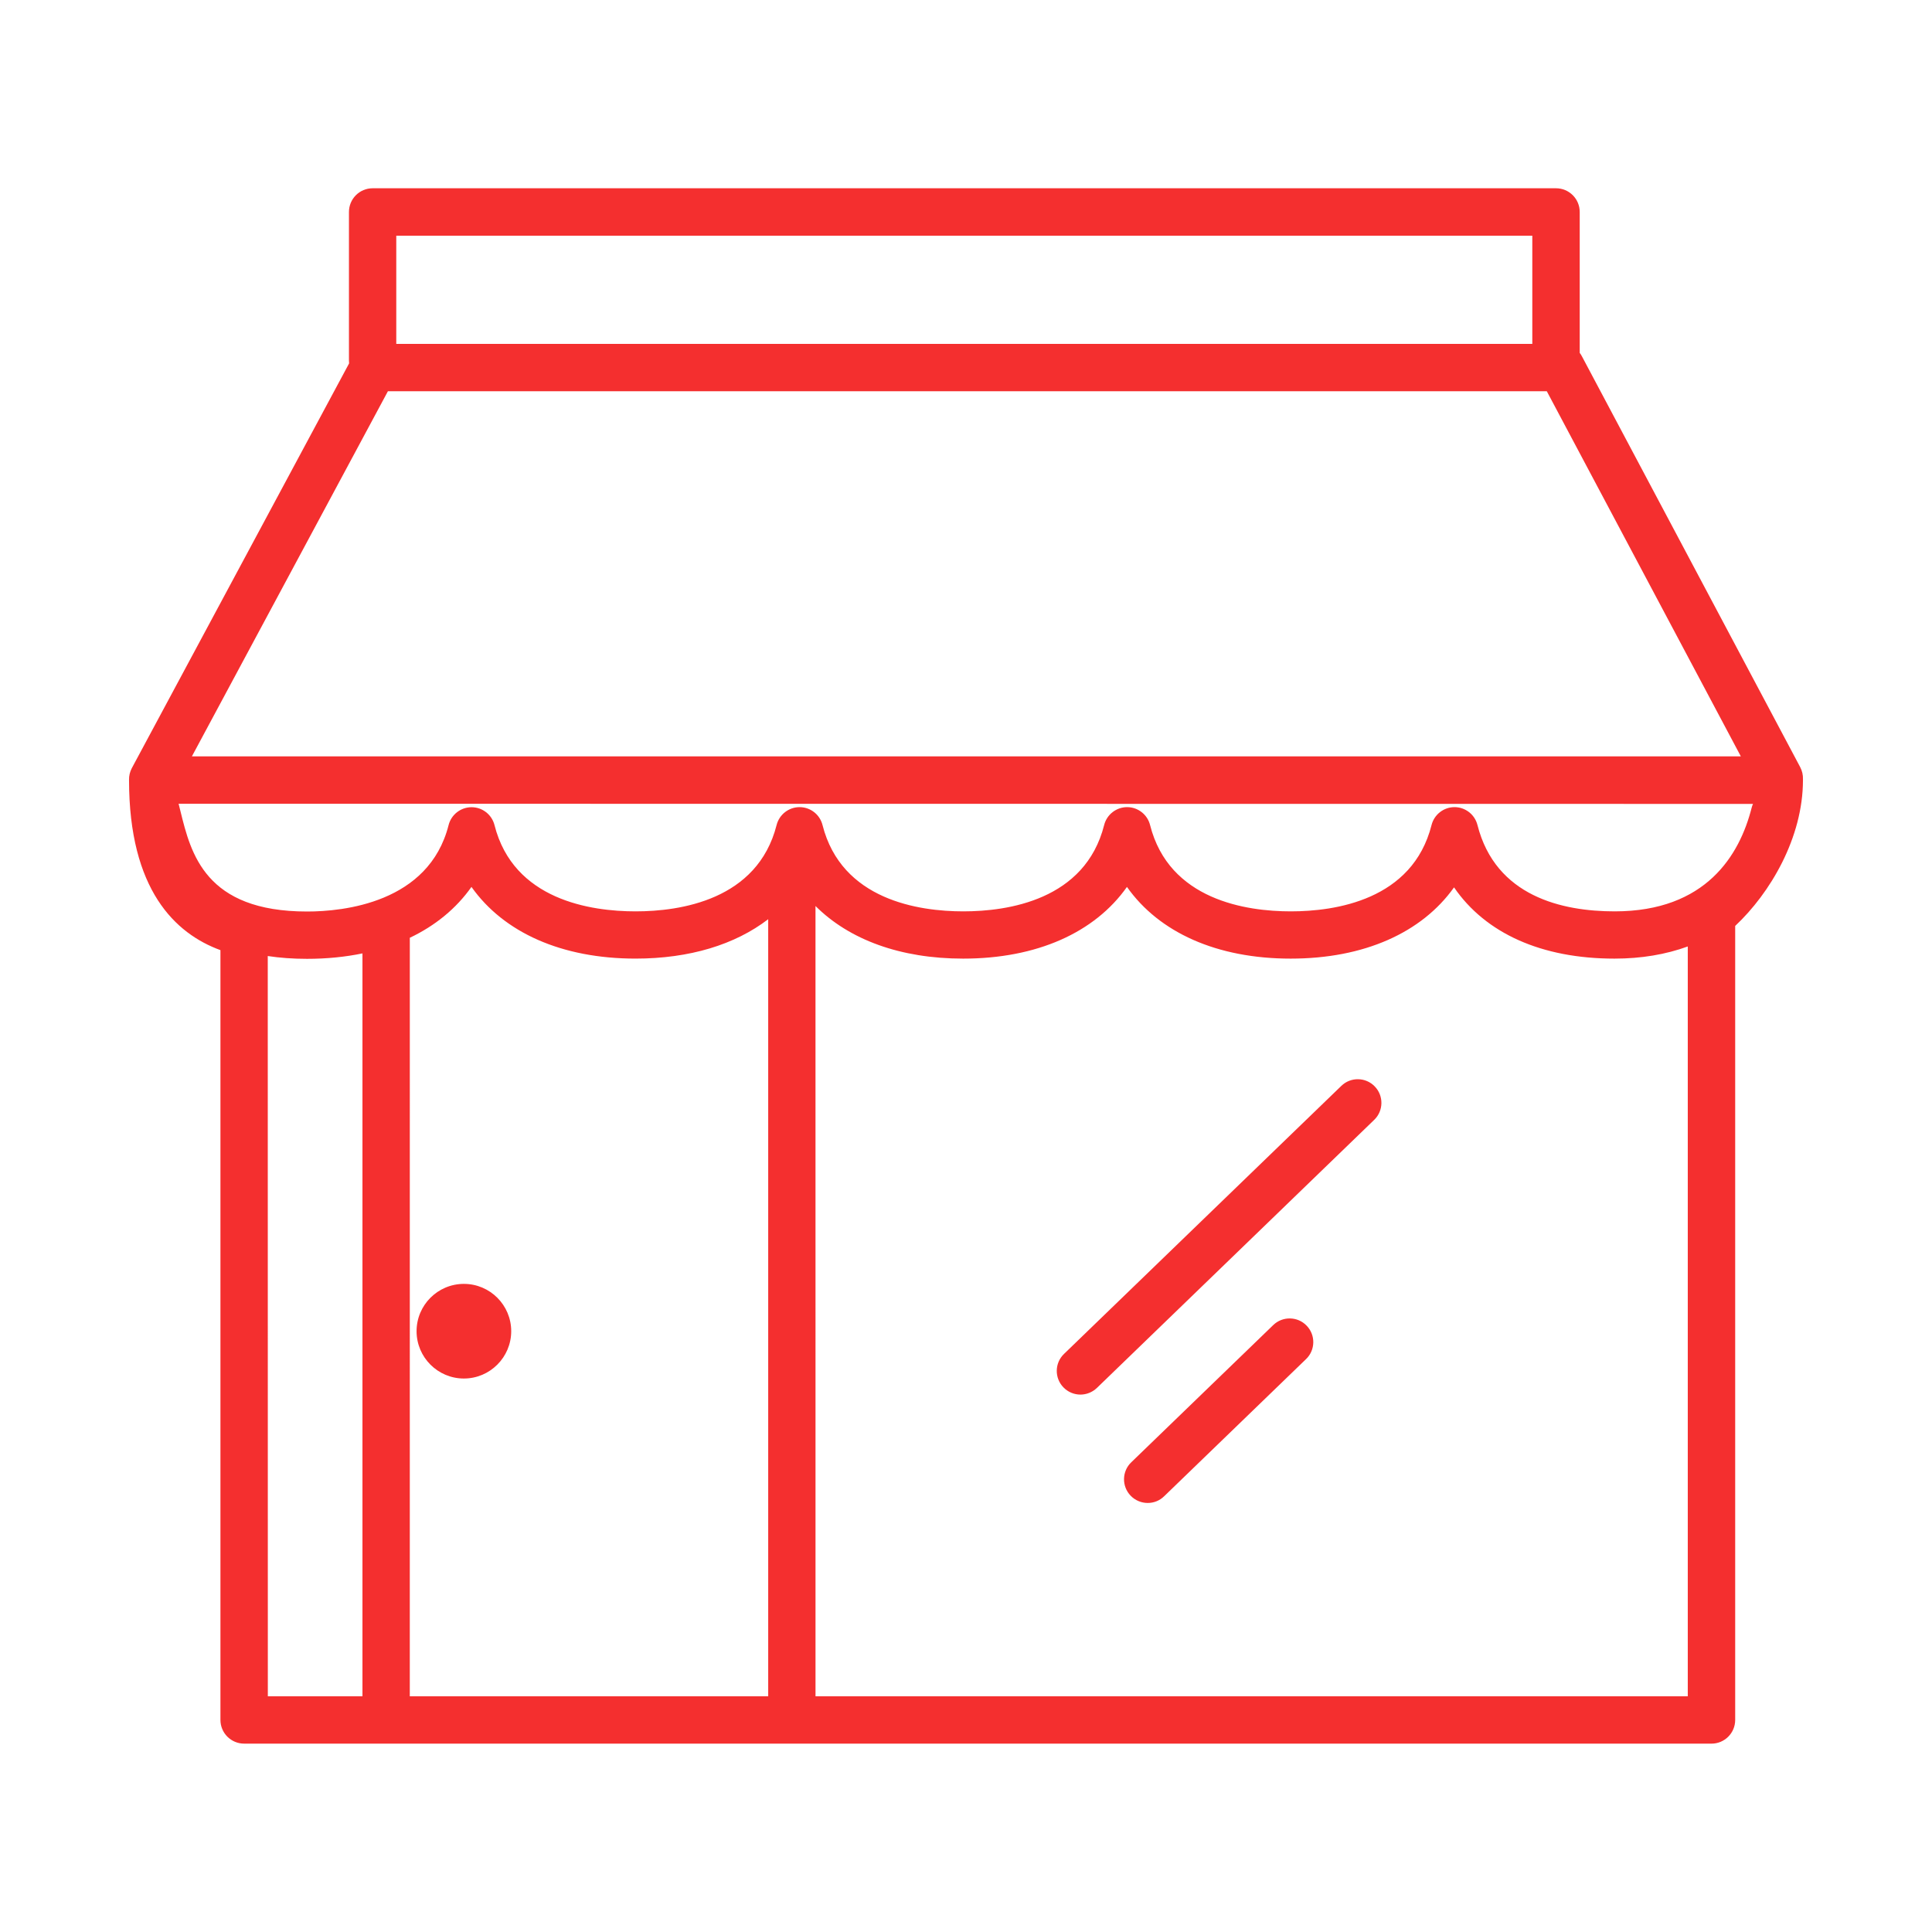
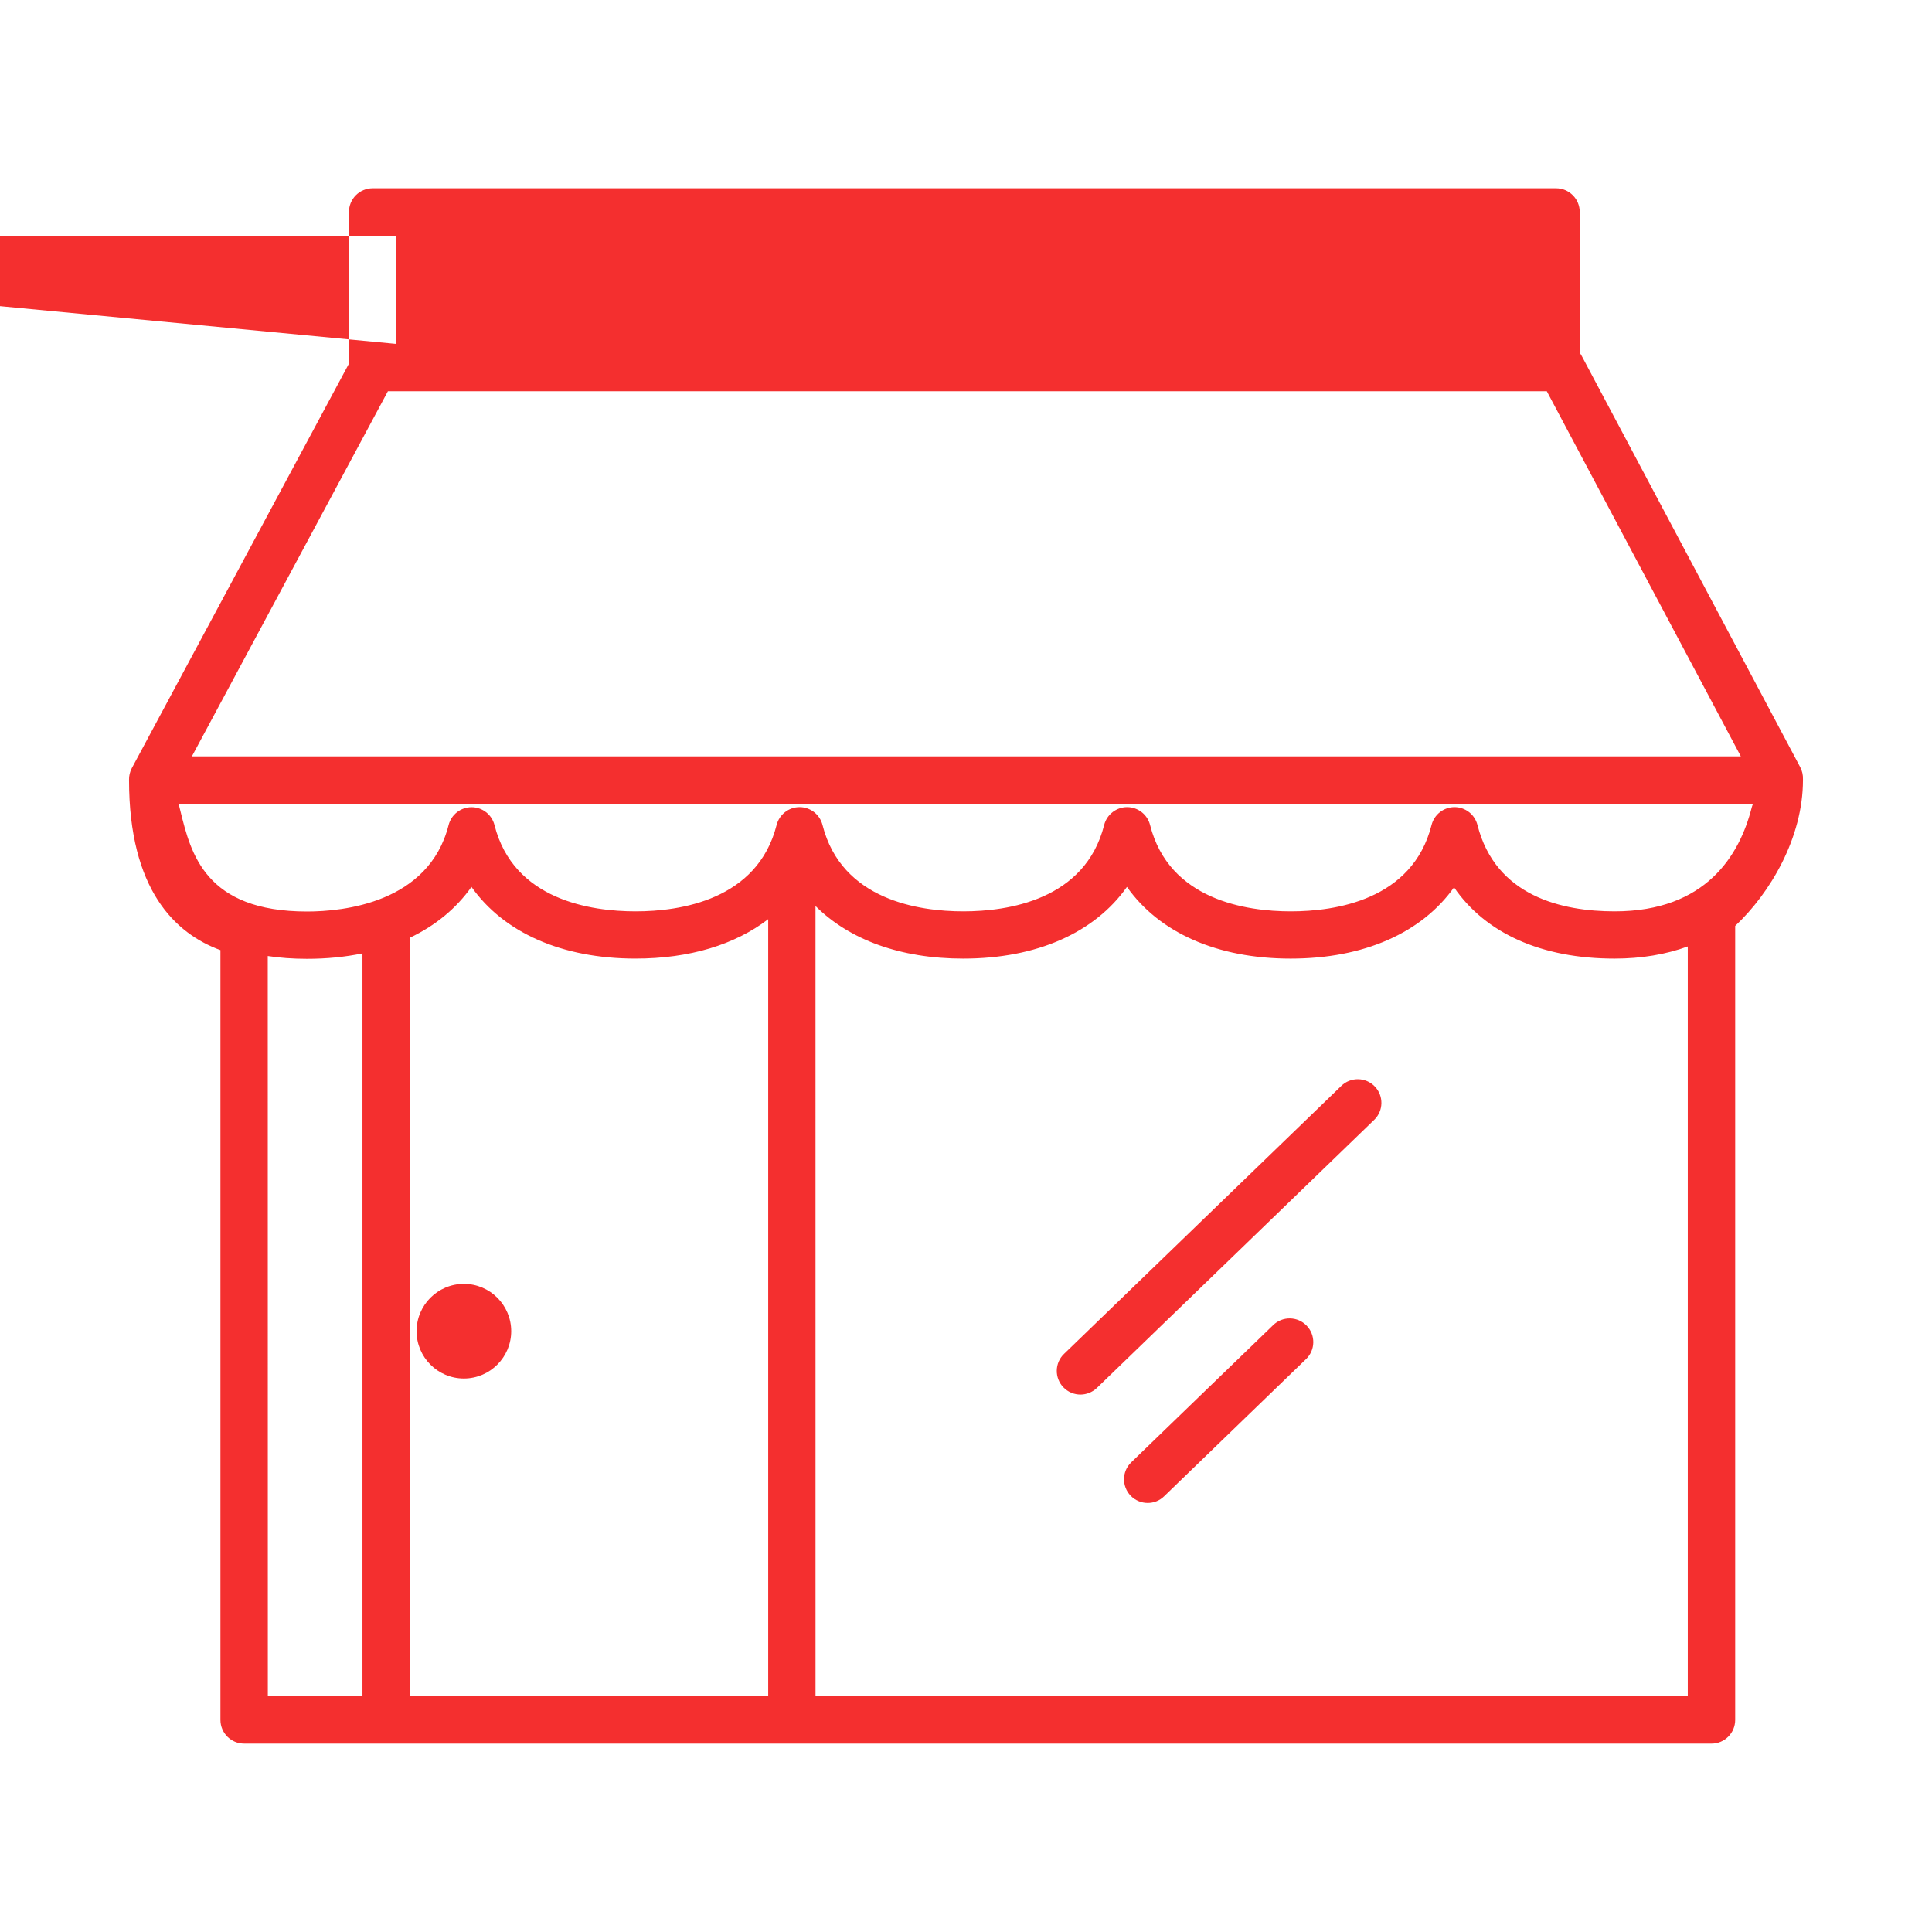
<svg xmlns="http://www.w3.org/2000/svg" width="100pt" height="100pt" version="1.1" viewBox="0 0 100 100">
-   <path d="m88.586 90.25h-75.949c-0.676 0-1.227-0.547-1.227-1.227v-39.844c-2.34-0.855-4.731-3.121-4.731-8.805v-0.012c-0.004-0.203 0.043-0.41 0.145-0.605l11.246-20.949c-0.004-0.043-0.008-0.09-0.008-0.137v-7.699c0-0.676 0.547-1.227 1.227-1.227h61.25c0.676 0 1.227 0.547 1.227 1.227v7.293c0.043 0.059 0.086 0.117 0.117 0.184l11.293 21.254c0.105 0.199 0.152 0.414 0.145 0.625v0.047c0 2.988-1.695 5.852-3.508 7.551v41.098c0 0.68-0.551 1.227-1.227 1.227zm-46.375-2.449h45.148v-38.812c-1.137 0.414-2.406 0.629-3.793 0.629-3.781 0-6.676-1.312-8.305-3.688-1.672 2.348-4.656 3.688-8.457 3.688-3.812 0-6.805-1.348-8.473-3.711-1.668 2.363-4.664 3.711-8.477 3.711-3.246 0-5.894-0.977-7.644-2.723zm-21 0h18.551v-40.223c-1.715 1.316-4.07 2.039-6.867 2.039-3.82 0-6.82-1.348-8.492-3.711-0.785 1.113-1.867 2.004-3.191 2.633zm-7.348 0h4.898v-38.453c-0.891 0.184-1.852 0.281-2.871 0.281-0.738 0-1.414-0.051-2.031-0.145zm-4.621-46.199c0.004 0.012 0.008 0.023 0.012 0.039l0.086 0.344c0.539 2.191 1.277 5.195 6.555 5.195 1.859 0 6.301-0.438 7.324-4.473 0.137-0.543 0.629-0.926 1.188-0.926 0.562 0 1.051 0.383 1.188 0.926 0.984 3.887 5 4.465 7.305 4.465 2.301 0 6.309-0.582 7.297-4.469 0.137-0.543 0.629-0.926 1.188-0.926 0.562 0 1.051 0.383 1.188 0.926 0.984 3.887 4.992 4.469 7.289 4.469 2.301 0 6.305-0.582 7.289-4.469 0.137-0.543 0.629-0.926 1.188-0.926 0.562 0 1.051 0.383 1.188 0.926 0.984 3.887 4.988 4.469 7.285 4.469 2.301 0 6.301-0.582 7.285-4.469 0.137-0.543 0.629-0.926 1.188-0.926 0.562 0 1.051 0.383 1.188 0.926 0.938 3.691 4.379 4.469 7.102 4.469 4.734 0 6.469-2.918 7.09-5.363 0.02-0.07 0.039-0.137 0.07-0.199zm0.691-2.453h80.172l-10.043-18.898h-59.984zm10.578-21.348h58.801v-5.602h-58.801zm38.895 59.992c-0.32 0-0.641-0.125-0.883-0.375-0.469-0.484-0.457-1.262 0.031-1.73l7.348-7.102c0.484-0.469 1.262-0.457 1.73 0.031 0.469 0.484 0.457 1.262-0.031 1.73l-7.348 7.102c-0.234 0.23-0.539 0.344-0.848 0.344zm-3.481-5.609c-0.32 0-0.641-0.125-0.883-0.375-0.469-0.484-0.457-1.262 0.031-1.73l14.355-13.875c0.484-0.469 1.262-0.457 1.73 0.031 0.469 0.484 0.457 1.262-0.031 1.73l-14.352 13.875c-0.238 0.227-0.547 0.344-0.852 0.344zm-31.914-0.832c-1.352 0-2.449-1.098-2.449-2.449 0-1.352 1.098-2.449 2.449-2.449 1.352 0 2.449 1.098 2.449 2.449 0 1.348-1.098 2.449-2.449 2.449z" fill="#f42f2f" />
+   <path d="m88.586 90.25h-75.949c-0.676 0-1.227-0.547-1.227-1.227v-39.844c-2.34-0.855-4.731-3.121-4.731-8.805v-0.012c-0.004-0.203 0.043-0.41 0.145-0.605l11.246-20.949c-0.004-0.043-0.008-0.09-0.008-0.137v-7.699c0-0.676 0.547-1.227 1.227-1.227h61.25c0.676 0 1.227 0.547 1.227 1.227v7.293c0.043 0.059 0.086 0.117 0.117 0.184l11.293 21.254c0.105 0.199 0.152 0.414 0.145 0.625v0.047c0 2.988-1.695 5.852-3.508 7.551v41.098c0 0.68-0.551 1.227-1.227 1.227zm-46.375-2.449h45.148v-38.812c-1.137 0.414-2.406 0.629-3.793 0.629-3.781 0-6.676-1.312-8.305-3.688-1.672 2.348-4.656 3.688-8.457 3.688-3.812 0-6.805-1.348-8.473-3.711-1.668 2.363-4.664 3.711-8.477 3.711-3.246 0-5.894-0.977-7.644-2.723zm-21 0h18.551v-40.223c-1.715 1.316-4.07 2.039-6.867 2.039-3.82 0-6.82-1.348-8.492-3.711-0.785 1.113-1.867 2.004-3.191 2.633zm-7.348 0h4.898v-38.453c-0.891 0.184-1.852 0.281-2.871 0.281-0.738 0-1.414-0.051-2.031-0.145zm-4.621-46.199c0.004 0.012 0.008 0.023 0.012 0.039l0.086 0.344c0.539 2.191 1.277 5.195 6.555 5.195 1.859 0 6.301-0.438 7.324-4.473 0.137-0.543 0.629-0.926 1.188-0.926 0.562 0 1.051 0.383 1.188 0.926 0.984 3.887 5 4.465 7.305 4.465 2.301 0 6.309-0.582 7.297-4.469 0.137-0.543 0.629-0.926 1.188-0.926 0.562 0 1.051 0.383 1.188 0.926 0.984 3.887 4.992 4.469 7.289 4.469 2.301 0 6.305-0.582 7.289-4.469 0.137-0.543 0.629-0.926 1.188-0.926 0.562 0 1.051 0.383 1.188 0.926 0.984 3.887 4.988 4.469 7.285 4.469 2.301 0 6.301-0.582 7.285-4.469 0.137-0.543 0.629-0.926 1.188-0.926 0.562 0 1.051 0.383 1.188 0.926 0.938 3.691 4.379 4.469 7.102 4.469 4.734 0 6.469-2.918 7.09-5.363 0.02-0.07 0.039-0.137 0.07-0.199zm0.691-2.453h80.172l-10.043-18.898h-59.984zm10.578-21.348v-5.602h-58.801zm38.895 59.992c-0.32 0-0.641-0.125-0.883-0.375-0.469-0.484-0.457-1.262 0.031-1.73l7.348-7.102c0.484-0.469 1.262-0.457 1.73 0.031 0.469 0.484 0.457 1.262-0.031 1.73l-7.348 7.102c-0.234 0.23-0.539 0.344-0.848 0.344zm-3.481-5.609c-0.32 0-0.641-0.125-0.883-0.375-0.469-0.484-0.457-1.262 0.031-1.73l14.355-13.875c0.484-0.469 1.262-0.457 1.73 0.031 0.469 0.484 0.457 1.262-0.031 1.73l-14.352 13.875c-0.238 0.227-0.547 0.344-0.852 0.344zm-31.914-0.832c-1.352 0-2.449-1.098-2.449-2.449 0-1.352 1.098-2.449 2.449-2.449 1.352 0 2.449 1.098 2.449 2.449 0 1.348-1.098 2.449-2.449 2.449z" fill="#f42f2f" />
</svg>